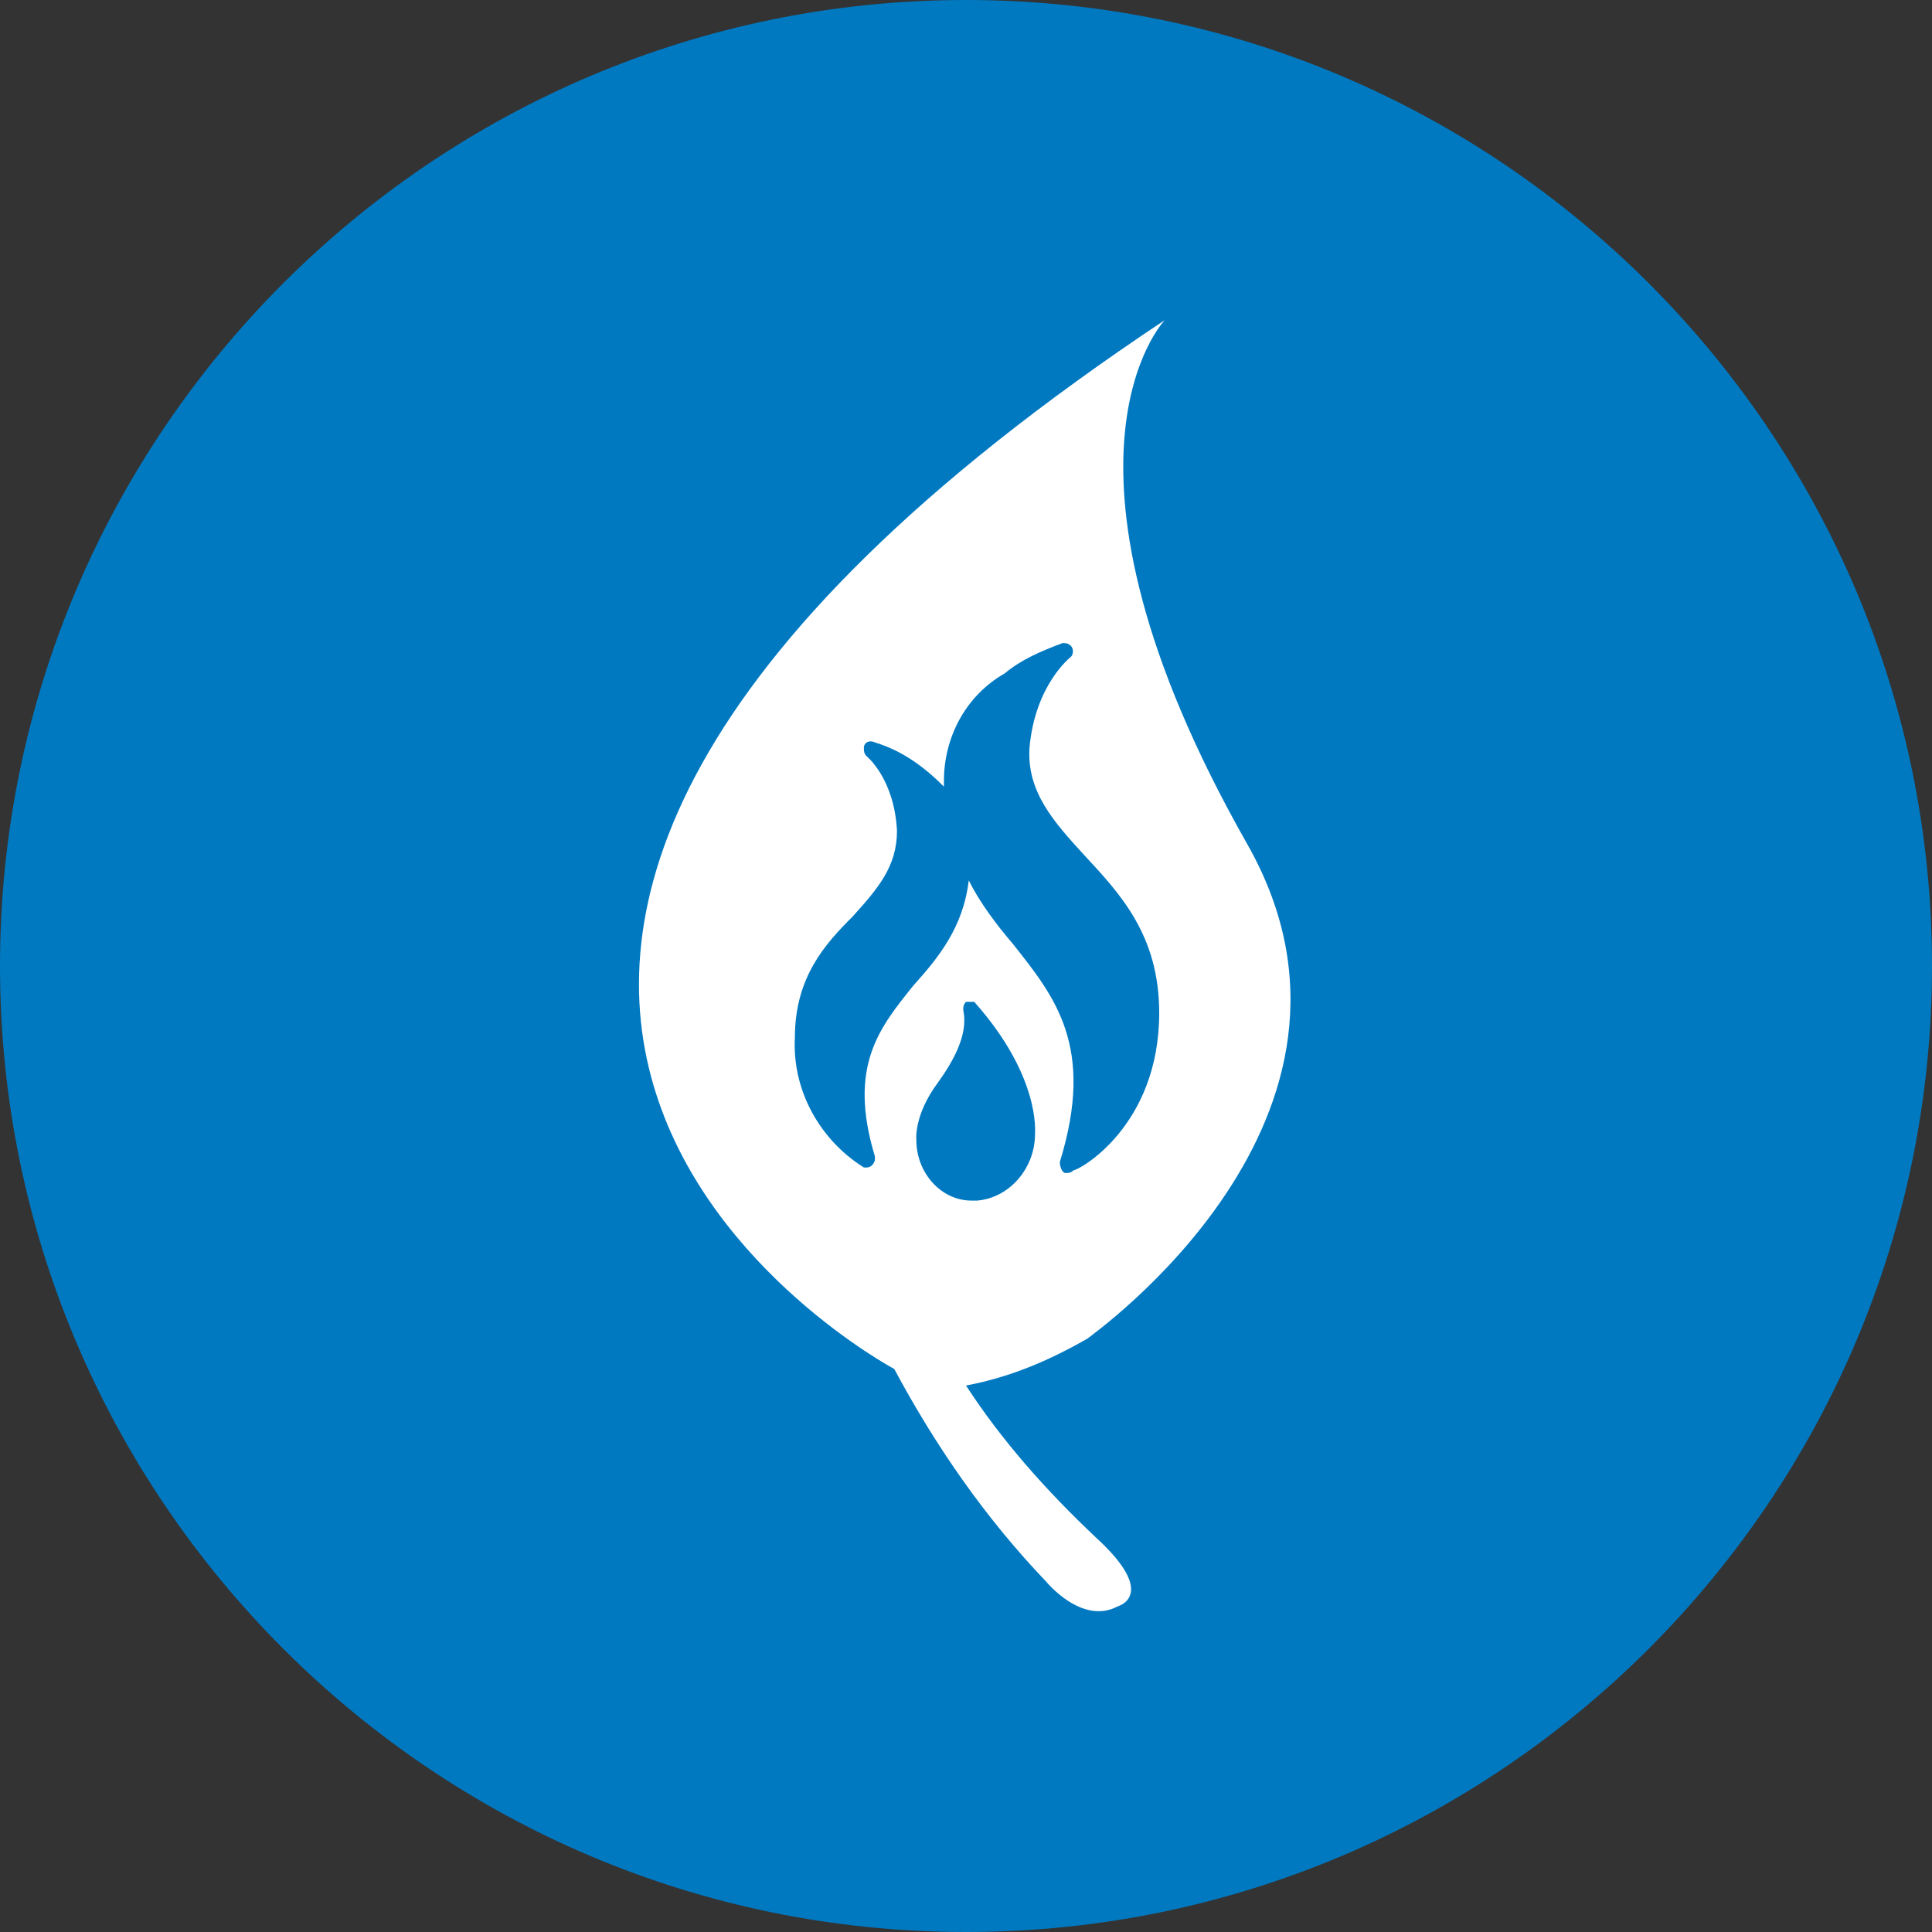
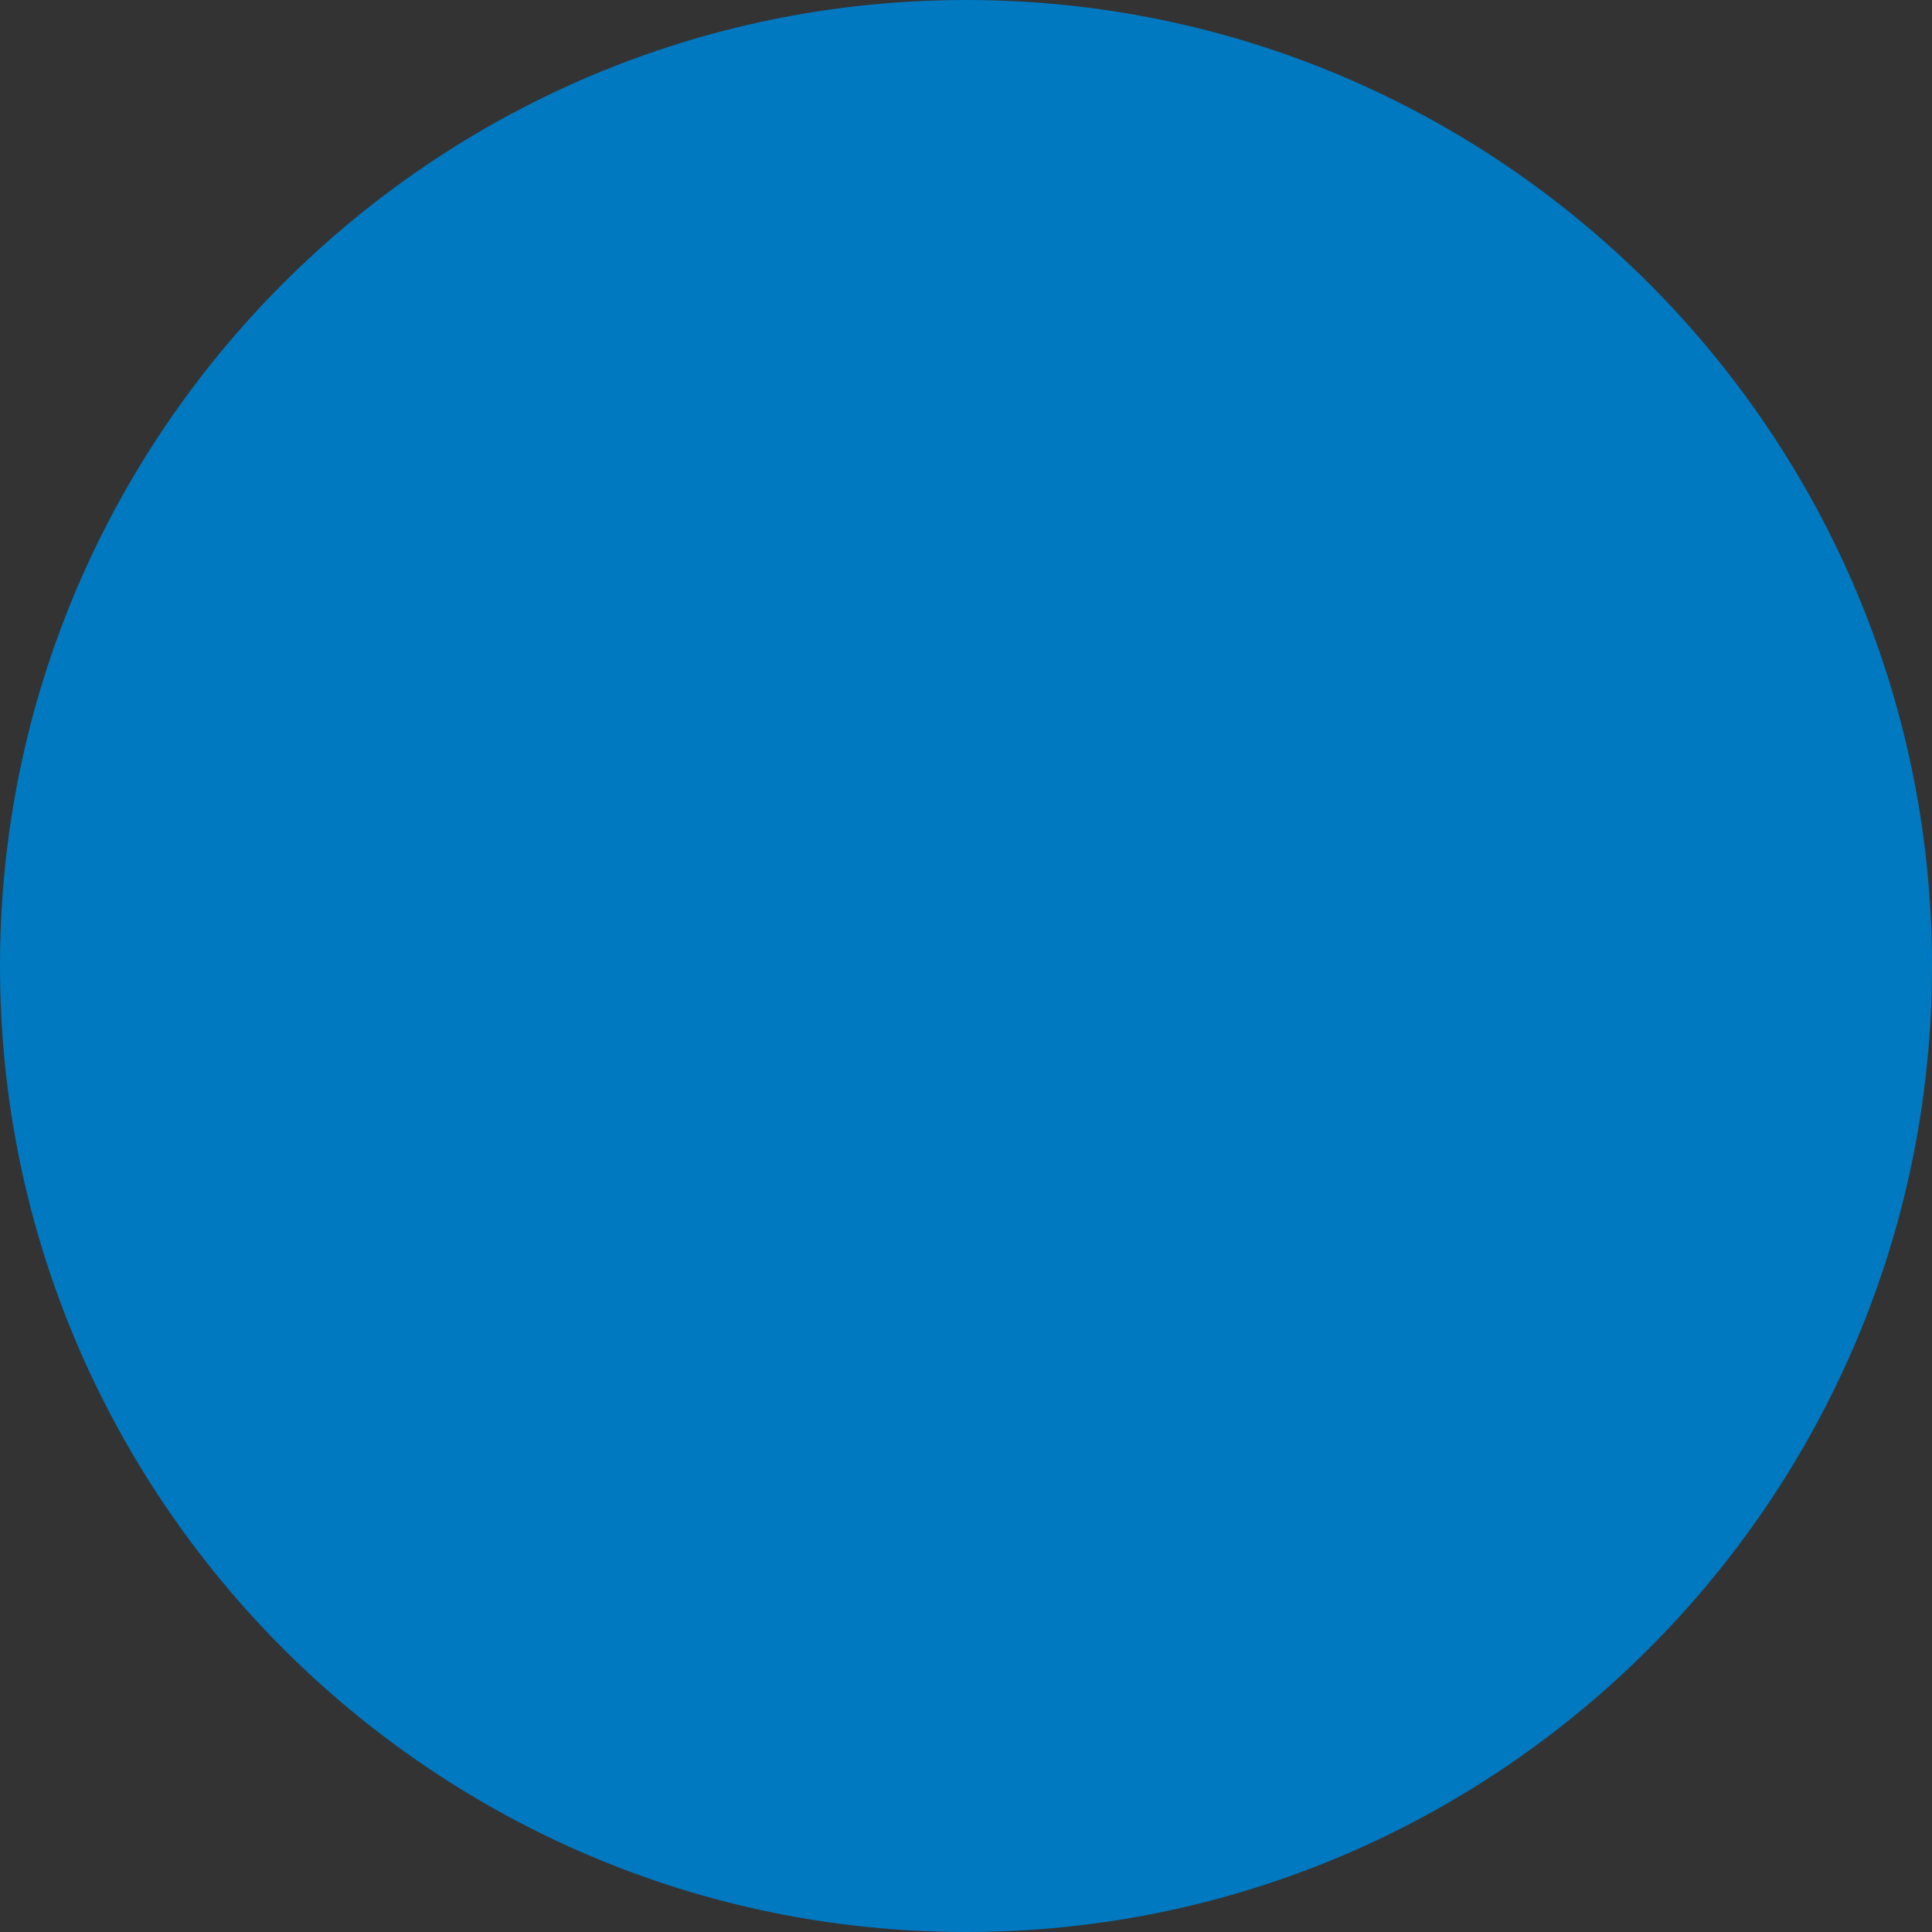
<svg xmlns="http://www.w3.org/2000/svg" version="1.1" id="Layer_1" x="0px" y="0px" viewBox="0 0 70 70" style="enable-background:new 0 0 70 70;" xml:space="preserve">
  <rect x="0" y="0" width="70" height="70" fill="#333333" stroke="none" />
  <style type="text/css">
	.st0{fill:#0079C1;}
	.st1{fill:#FFFFFF;}
</style>
  <title>icon electric leaf</title>
  <path class="st0" d="M70,35c0,19.3-15.7,35-35,35S0,54.3,0,35S15.7,0,35,0S70,15.7,70,35" />
-   <path class="st1" d="M45.2,30.6c-7.9-13.9-3-19-3-19c-36.1,24-9.8,38-9.8,38c1.5,2.8,3.3,5.4,5.5,7.7c0,0,1.3,1.6,2.6,0.9  c0,0,1.5-0.4-0.8-2.5c-1.8-1.7-3.4-3.5-4.7-5.5c1.6-0.3,3-0.9,4.4-1.7C39.5,48.4,50.8,40.5,45.2,30.6z M37.5,41.1  c0,1.2-0.9,2.3-2.1,2.4h0c-0.1,0-0.1,0-0.2,0c-1.1,0-2-1-2-2.2c0,0-0.1-0.9,0.8-2.1c0.5-0.7,1.1-1.7,0.9-2.6c0-0.1,0-0.2,0.1-0.3  c0.1,0,0.2,0,0.3,0C37.7,39,37.5,41,37.5,41.1z M38.6,42.5c-0.1,0-0.2-0.2-0.2-0.4c1.3-4.2-0.2-6-1.7-7.9c-0.6-0.7-1.2-1.5-1.6-2.3  c-0.2,1.7-1.1,2.8-2,3.8c-1.2,1.5-2.4,2.9-1.4,6.2c0,0,0,0.1,0,0.1c0,0.1-0.1,0.3-0.3,0.3c0,0-0.1,0-0.1,0c-1.6-1-2.6-2.8-2.5-4.7  c0-2.2,1.1-3.4,2.1-4.4c0.9-1,1.6-1.8,1.6-3.1c-0.1-1.9-1.1-2.7-1.1-2.7c-0.1-0.1-0.1-0.2-0.1-0.3c0-0.2,0.2-0.3,0.4-0.2  c1,0.3,1.8,0.9,2.5,1.6c0-0.1,0-0.2,0-0.2c0-1.6,0.8-3.1,2.2-3.9c0.6-0.5,1.3-0.8,2.1-1.1c0.1,0,0.2,0,0.3,0.1  c0.1,0.1,0.1,0.3,0,0.4c0,0-1.3,1-1.5,3.3c-0.1,1.6,0.9,2.7,2,3.9c1.3,1.4,2.7,2.9,2.7,5.7c0,4.1-2.9,5.7-3.1,5.7  C38.8,42.5,38.7,42.5,38.6,42.5z" />
</svg>